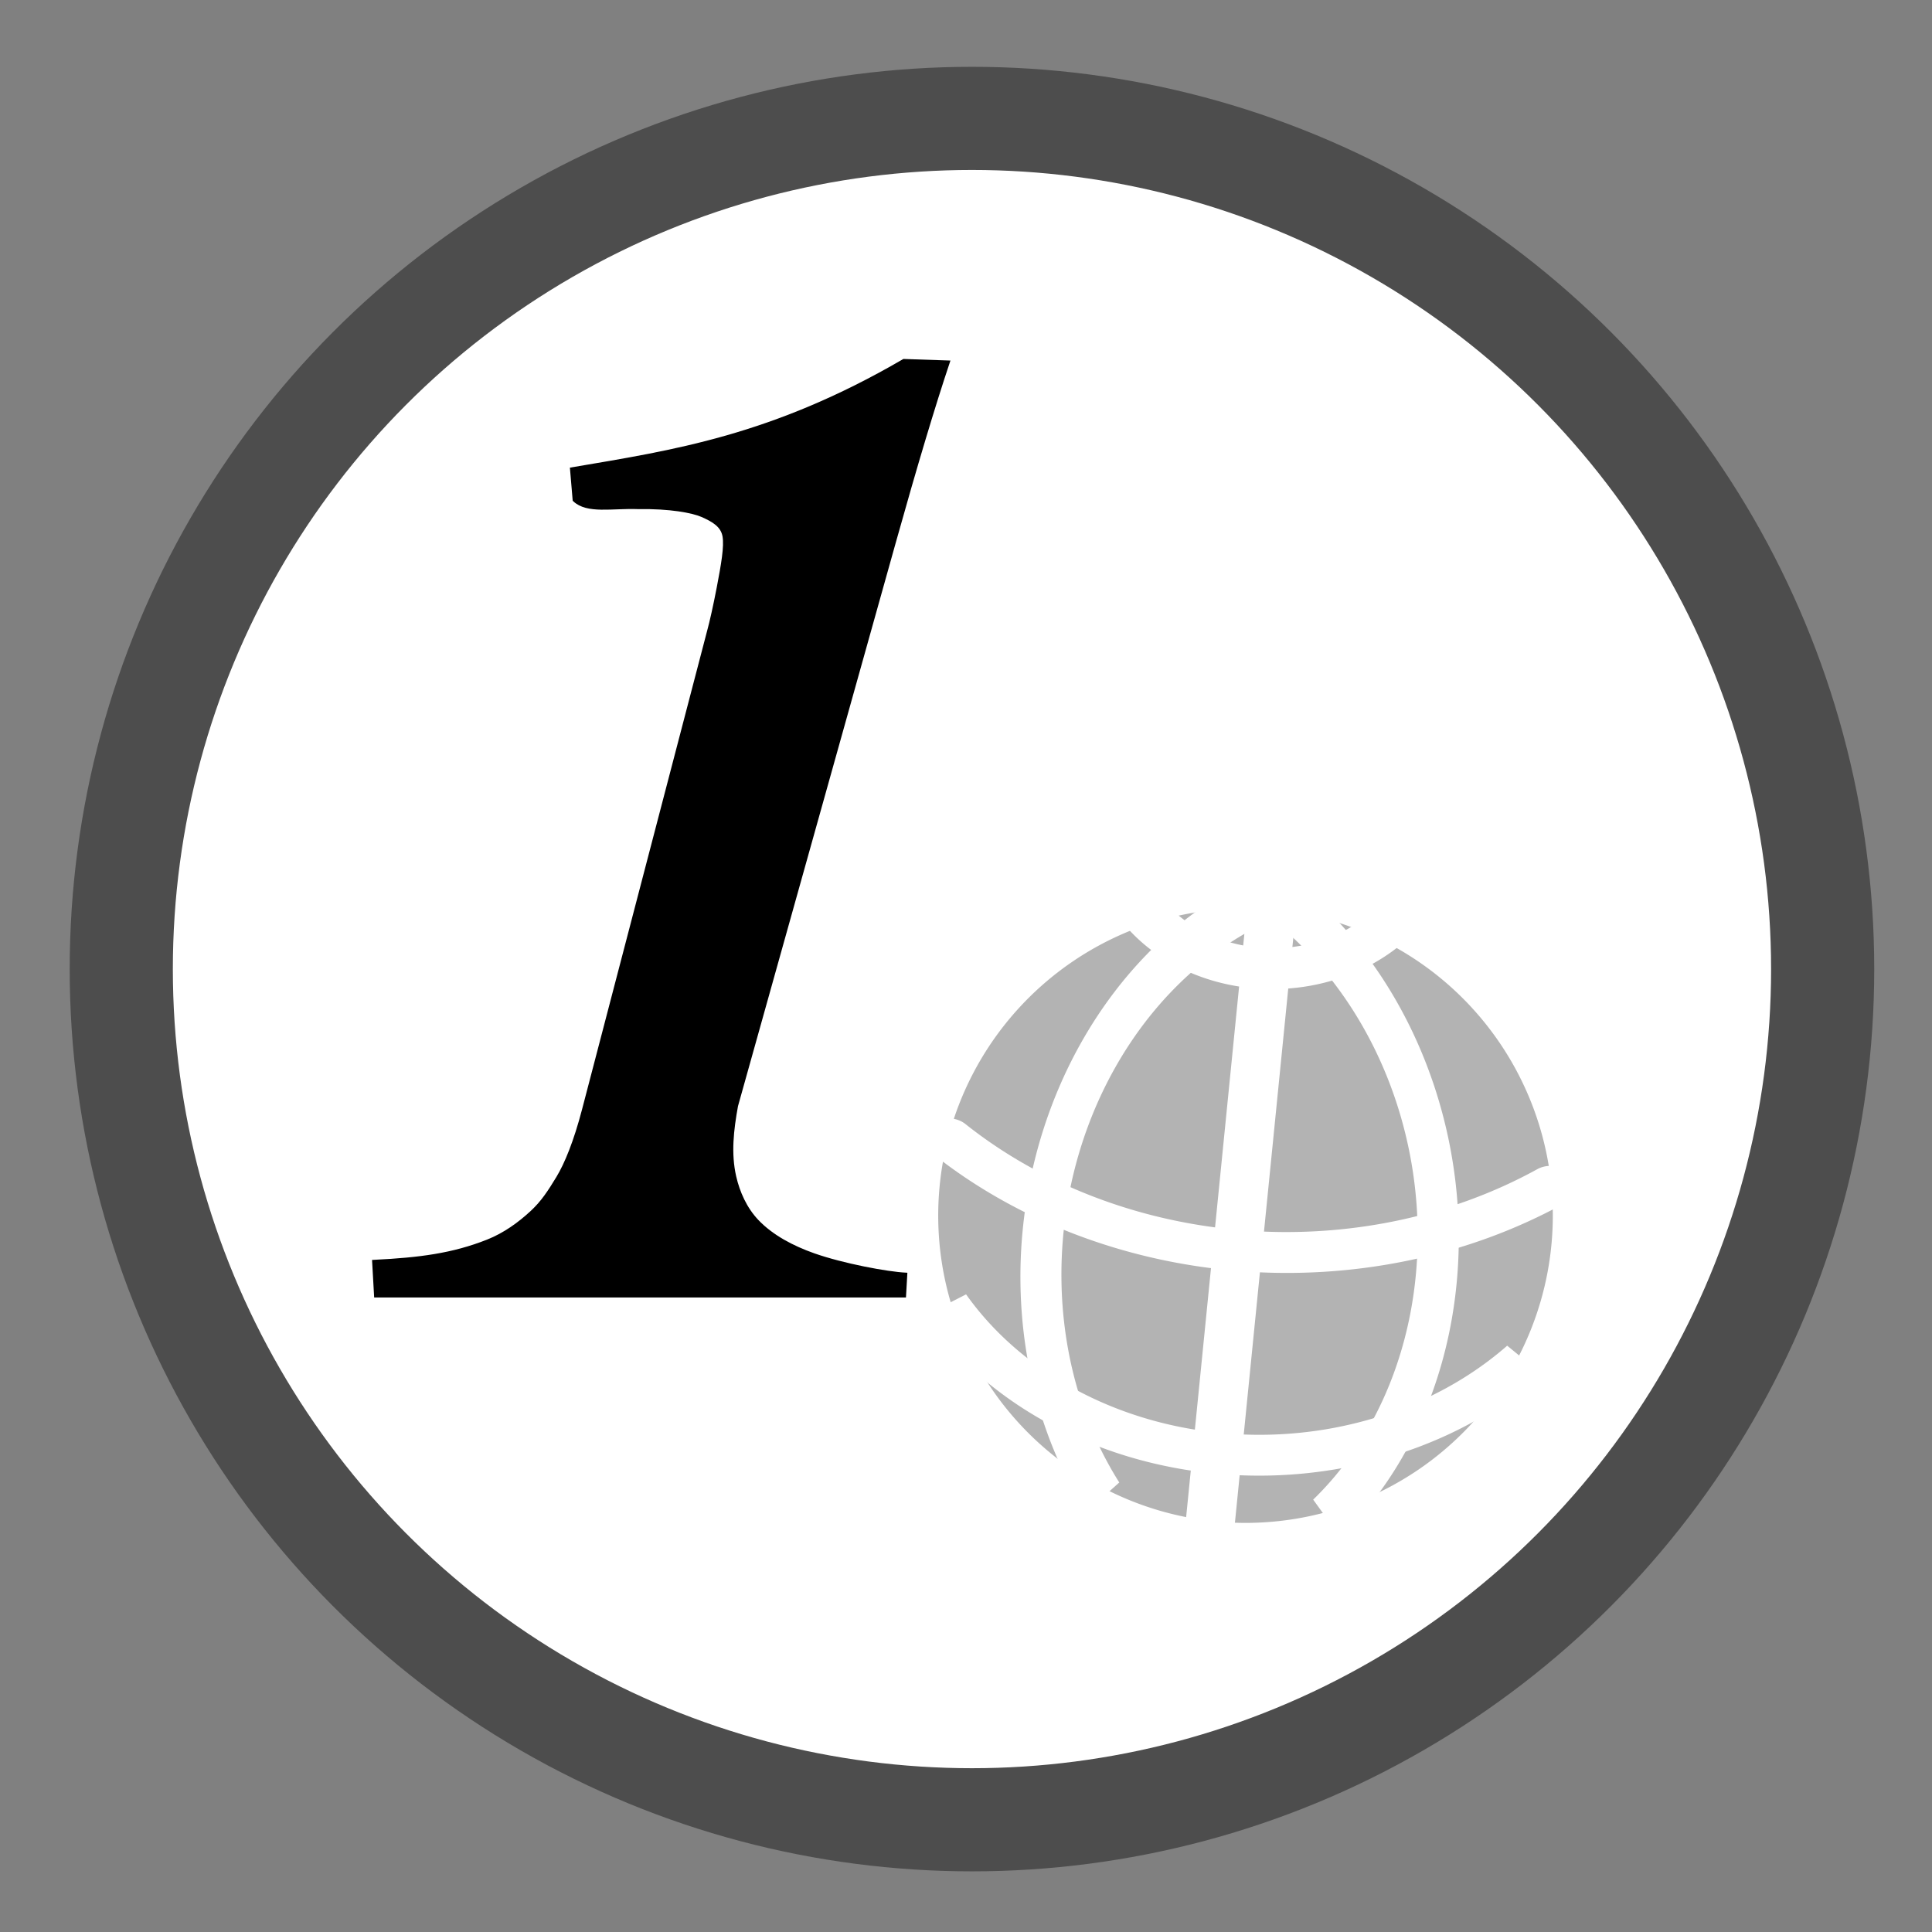
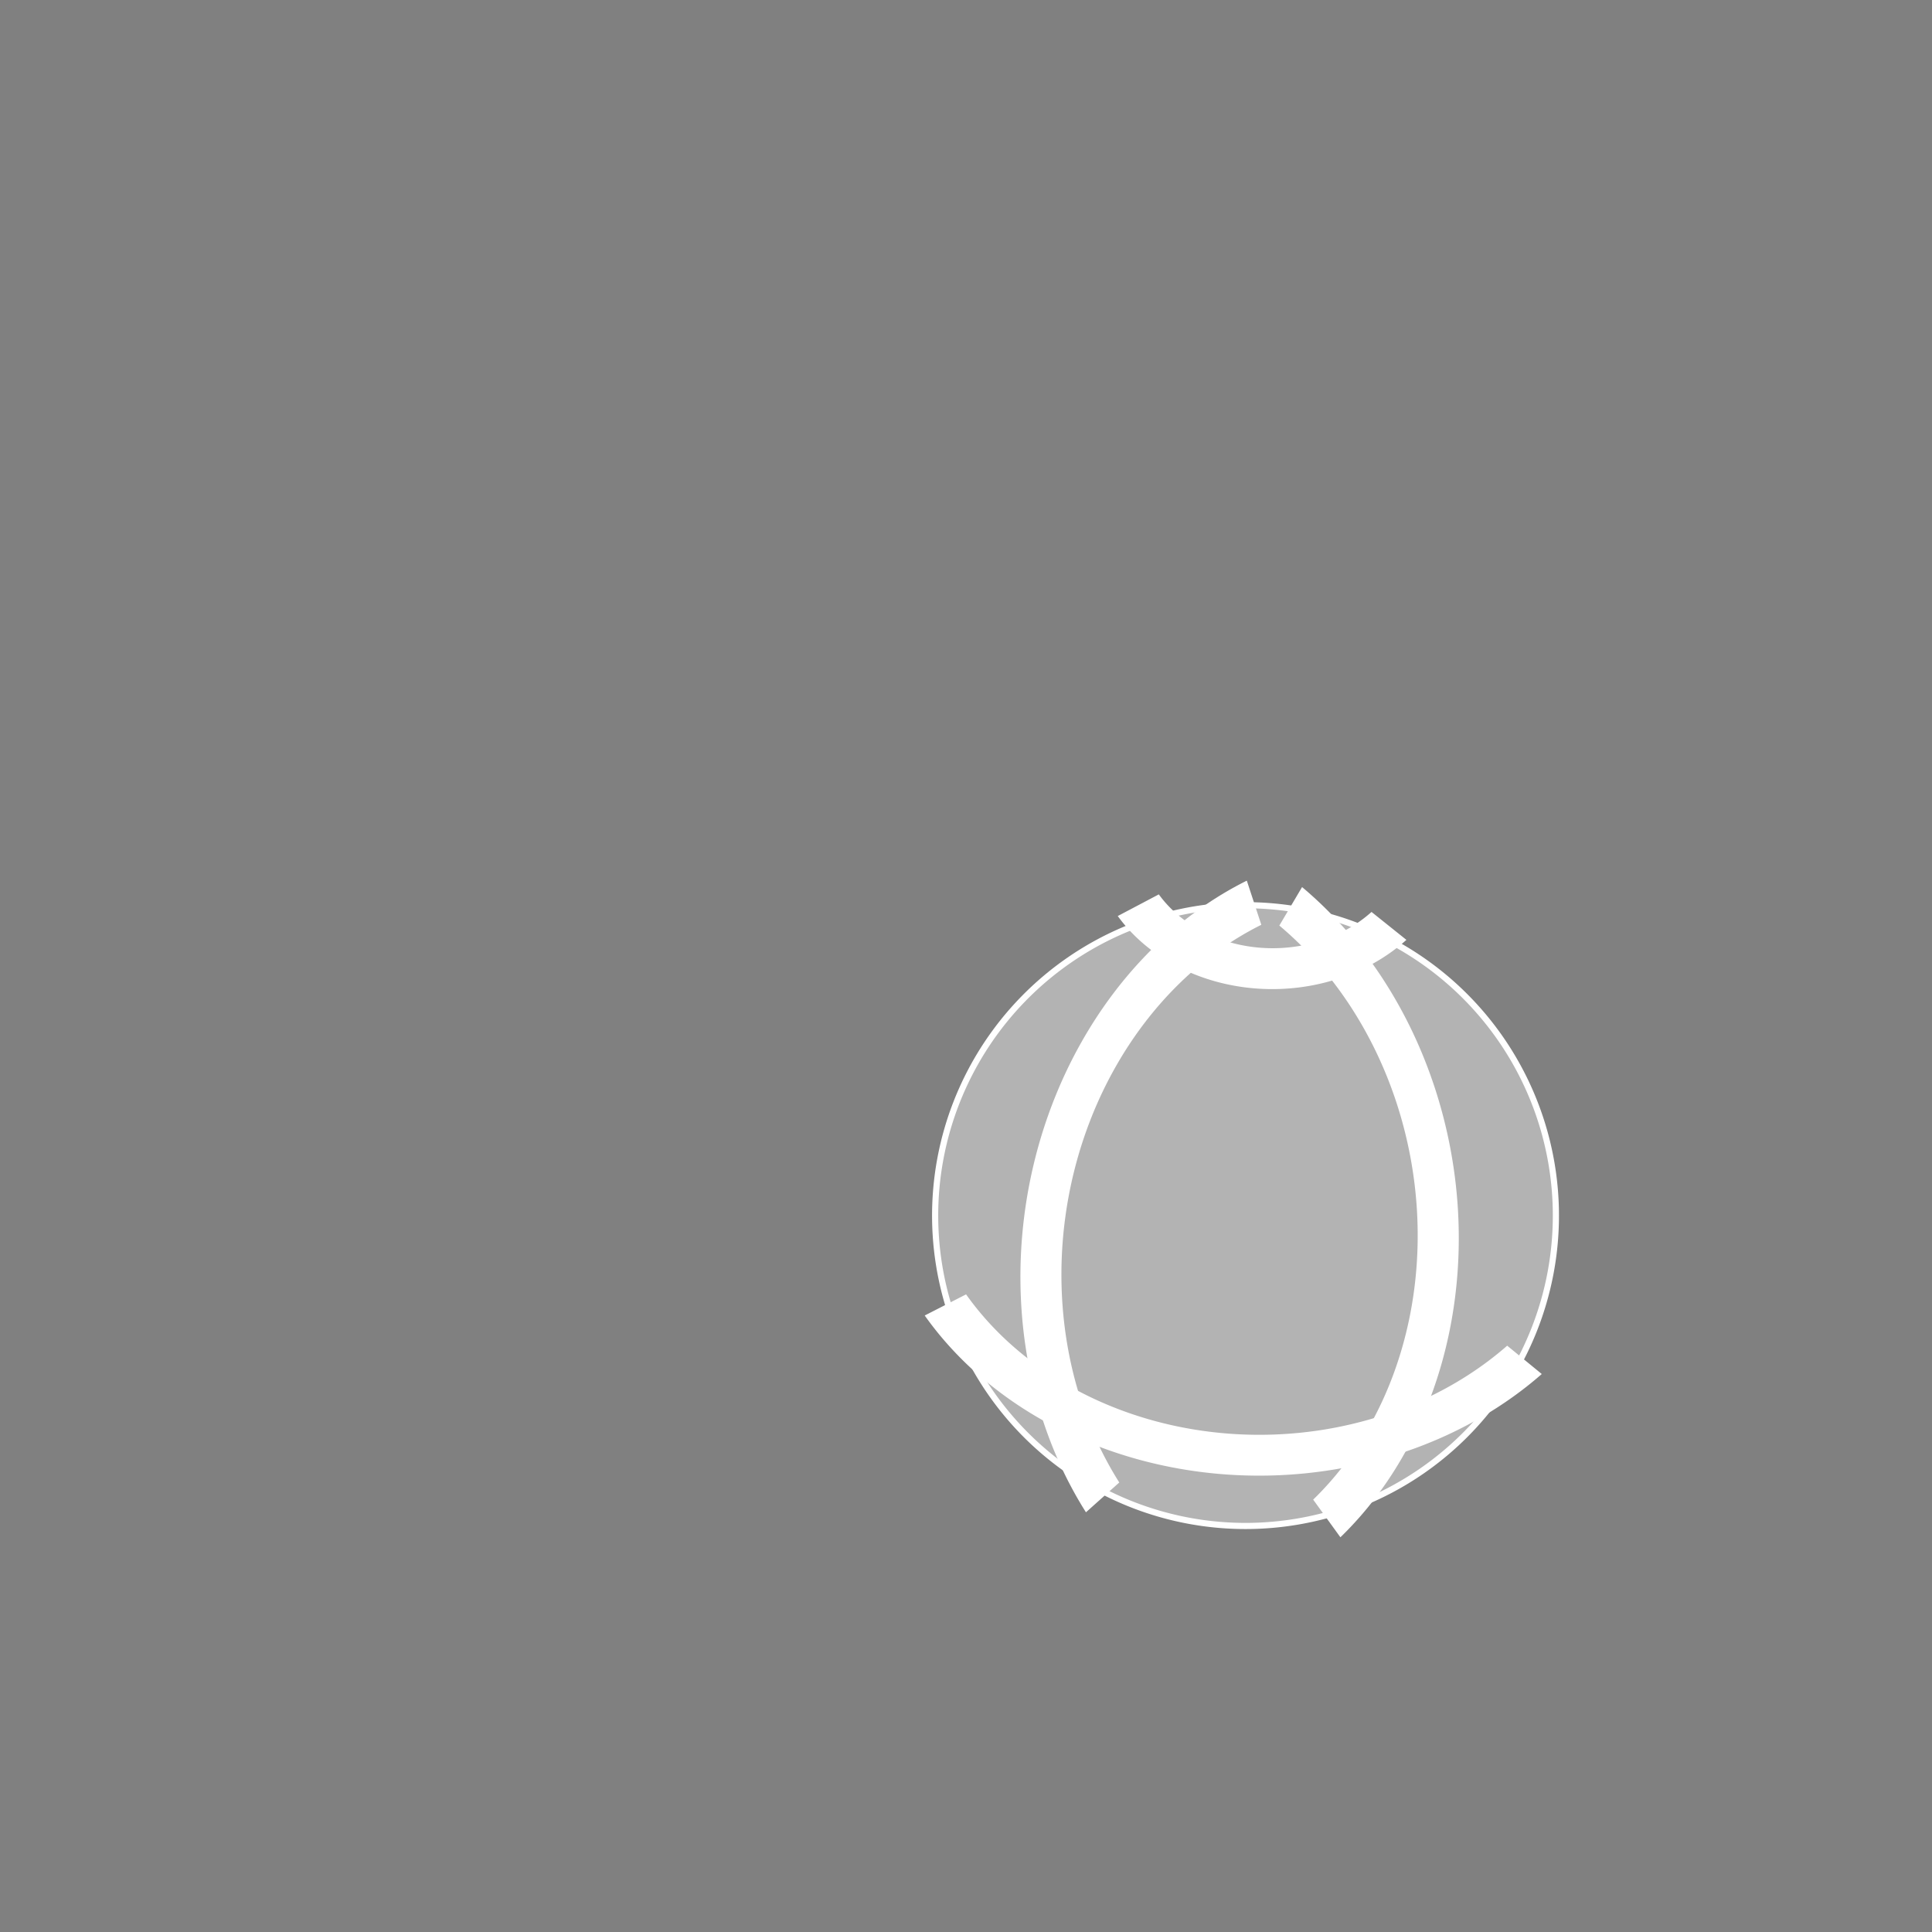
<svg xmlns="http://www.w3.org/2000/svg" width="15mm" height="15mm" version="1.1" viewBox="0 0 15 15">
  <rect x="0" y="0" width="15" height="15" fill="#808080" stroke="none" />
  <g transform="translate(83.22 -175.48)">
    <g transform="matrix(.688 0 0 .688 -141.56 151.68)">
-       <circle cx="95.765" cy="45.529" r="9.6" fill="#fff" stroke="#4d4d4d" stroke-linecap="round" stroke-width="1.164" />
      <g transform="matrix(.022 0 -.007 .025 102.55 38.988)" stroke="#000" stroke-width="1.839">
-         <path d="m-326.47 323.57c1.232 10.973 3.214 21.603 9.276 32.103 4.131 7.155 10.093 14.384 17.82 19.934 9.768 7.017 21.977 11.904 33.788 15.25 16.379 4.64 40.515 8.394 50.137 8.8l2.337 9.232h-270.85l-5.752-15.041c22.54-1.015 38.998-2.894 55.031-9.18 7.715-3.025 13.874-7.894 18.754-13.317 4.056-4.508 6.059-9.291 8.395-15.586 2.335-6.295 3.805-16.491 3.503-30.764l-4.584-216.27c-6e-5 -3.617-0.492-11.484-1.306-19.524-1.06-10.465-2.018-18.57-4.446-23.292-2.428-4.721-7.669-7.058-14.203-9.305-5.386-1.853-17.631-3.814-33.885-3.574-13.475-0.448-25.372 2.27-33.979-3.448l-5.601-13.517c49.046-7.698 97.773-14.257 154.34-48.848l23.053 0.683c-1.219 19.495-1.828 46.502-1.828 81.022z" stroke="#000" stroke-width="1.961" />
-       </g>
+         </g>
      <g transform="matrix(.015 -.002 .002 .015 92.258 41.096)" stroke-width="4.587">
        <g transform="translate(-3.156,4.036)" stroke="#fff" stroke-miterlimit="0">
          <path transform="matrix(.993 .119 -.119 .993 20.955 -98.214)" d="m654.29 578.08a231.43 231.43 0 1 1-462.86 0 231.43 231.43 0 1 1 462.86 0z" fill="#b3b3b3" stroke-width="4.587" />
          <path transform="matrix(-.443 -.192 .21 -.371 97.221 255.04)" d="m-815.11 230.18a241.43 241.43 0 0 1 373.23-85.32" fill-opacity="0" stroke-width="73.135" />
          <path transform="matrix(-1.019 -.456 .496 -.85 -380.71 484.23)" d="m-815.11 230.18a241.43 241.43 0 0 1 373.23-85.32" fill-opacity="0" stroke-width="31.667" />
          <path transform="matrix(.641 -.988 .805 .655 575.85 -235.75)" d="m-815.11 230.18a241.43 241.43 0 0 1 373.23-85.32" fill-opacity="0" stroke-width="30.025" />
-           <path d="m422.2 299.12-107.37 454.38" fill="none" stroke-width="36.619" />
-           <path transform="matrix(-1.325 -.669 .711 -1.099 -589.04 215.76)" d="m-794.06 193.28a241.43 241.43 0 0 1 285.09-87.65" fill-opacity="0" stroke-linecap="round" stroke-width="23.816" />
          <path transform="matrix(-.311 1.135 -.966 -.38 404.8 1314.6)" d="m-815.11 230.18a241.43 241.43 0 0 1 373.23-85.32" fill-opacity="0" stroke-width="30.038" />
        </g>
      </g>
    </g>
  </g>
</svg>